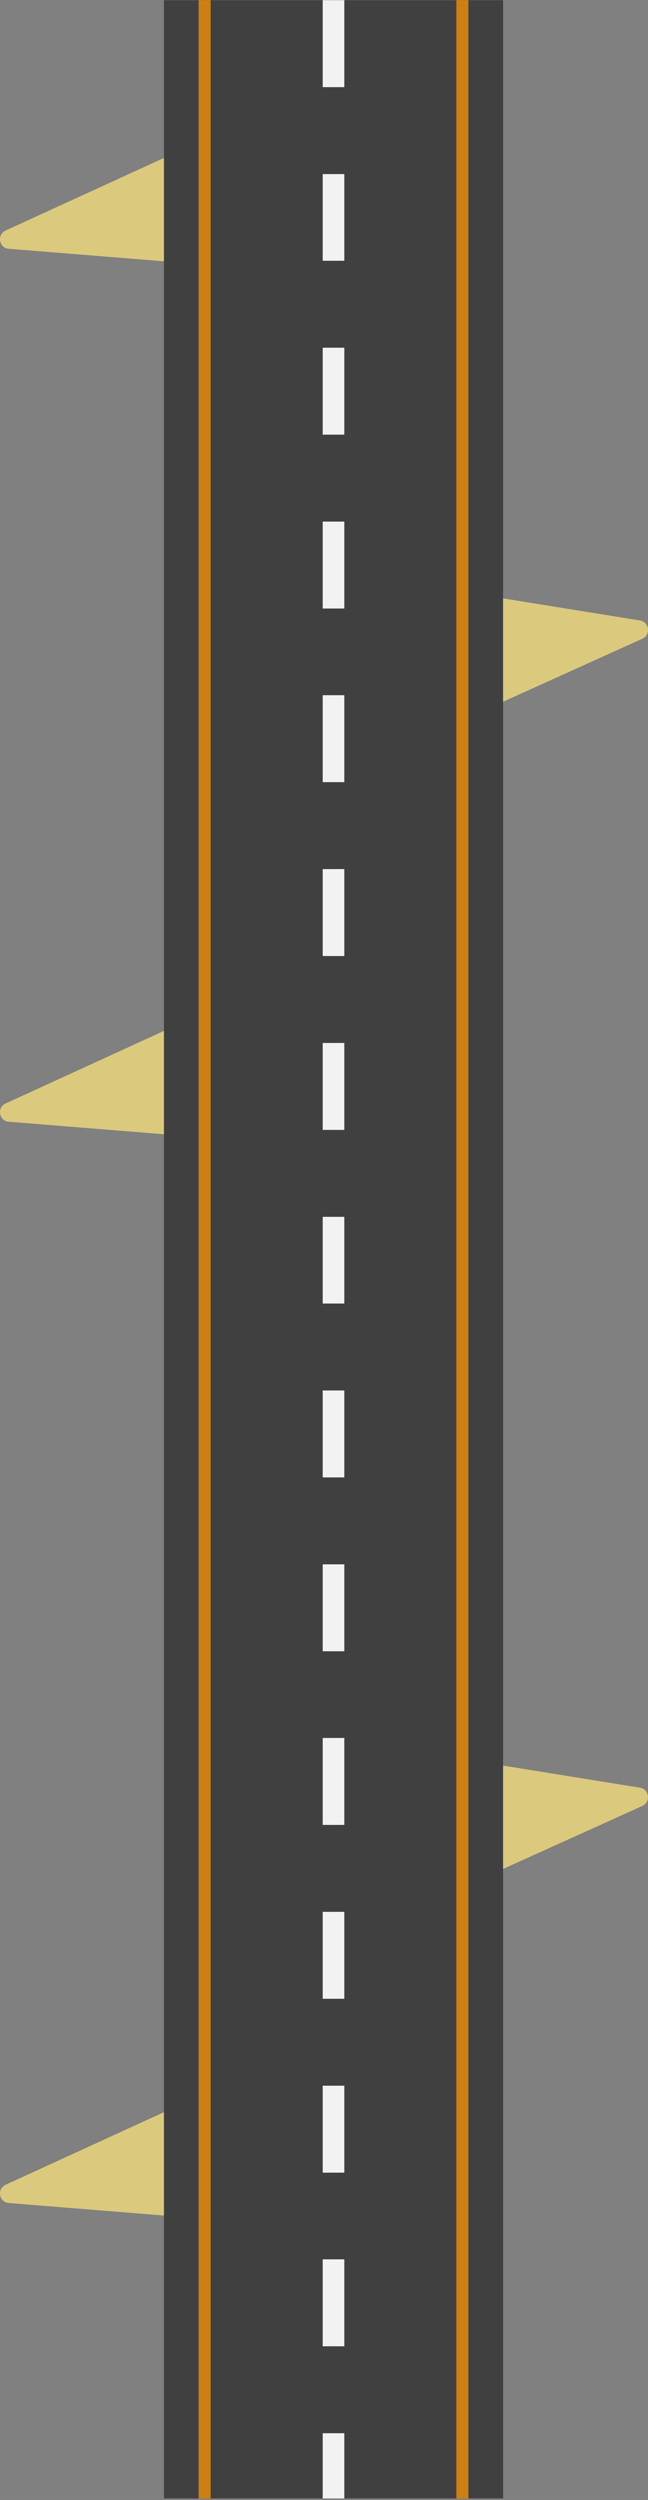
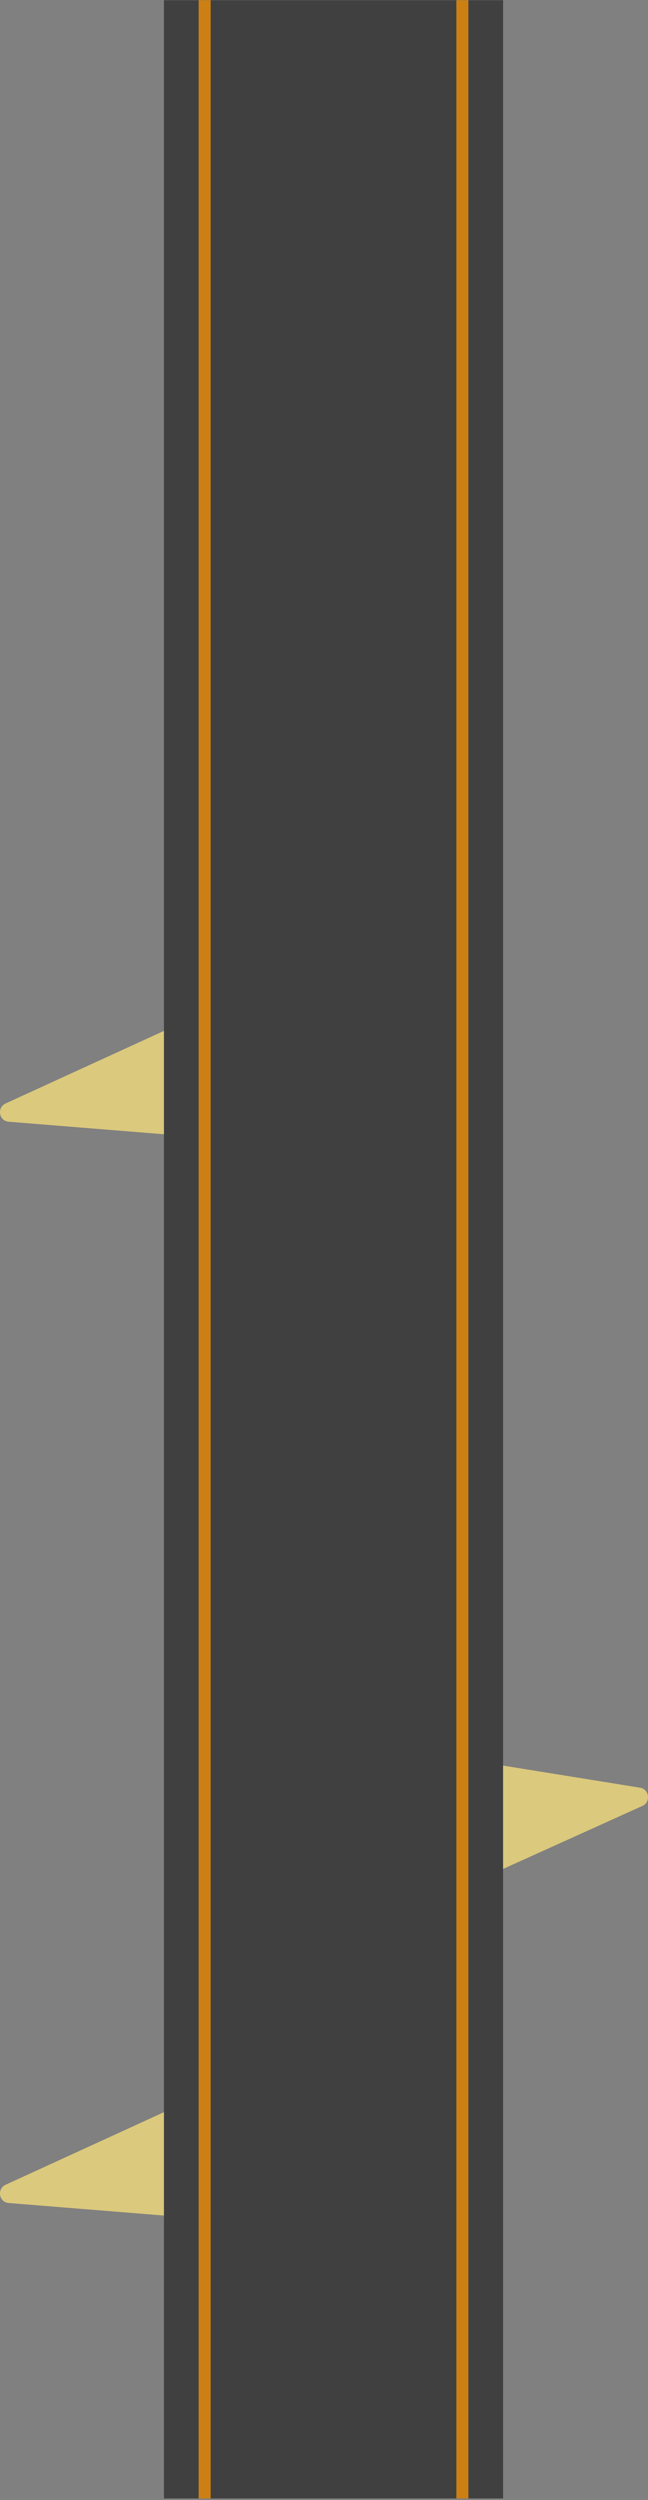
<svg xmlns="http://www.w3.org/2000/svg" width="280" height="1080" viewBox="0 0 280 1080" fill="none">
  <rect x="0" y="0" width="280" height="1080" fill="#808080" stroke="none" />
  <path d="M116.75 960.843V891.436L2.42 943.828C-1.419 945.592 -0.485 951.402 3.769 951.713L116.75 960.843Z" fill="#DBC97D" />
  <path d="M161.469 832.674V753.722L276.526 772.293C280.572 772.915 281.298 778.517 277.563 780.177L161.469 832.674Z" fill="#DBC97D" />
  <path d="M116.75 493.722V424.314L2.42 476.707C-1.419 478.471 -0.485 484.281 3.769 484.592L116.75 493.722Z" fill="#DBC97D" />
-   <path d="M116.75 116.601V47.193L2.42 99.586C-1.419 101.35 -0.485 107.16 3.769 107.471L116.75 116.601Z" fill="#DBC97D" />
-   <path d="M161.469 328.432V249.479L276.526 268.05C280.572 268.673 281.298 274.275 277.563 275.935L161.469 328.432Z" fill="#DBC97D" />
  <path d="M217.381 0.09H70.838V1079.34H217.381V0.09Z" fill="#404040" />
-   <path d="M148.779 1079.34H139.441V1051.17H148.779V1079.34ZM148.779 1013.61H139.441V976.053H148.779V1013.61ZM148.779 938.603H139.441V901.045H148.779V938.603ZM148.779 863.487H139.441V825.93H148.779V863.487ZM148.779 788.372H139.441V750.814H148.779V788.372ZM148.779 713.364H139.441V675.806H148.779V713.364ZM148.779 638.249H139.441V600.691H148.779V638.249ZM148.779 563.133H139.441V525.683H148.779V563.133ZM148.779 488.125H139.441V450.568H148.779V488.125ZM148.779 413.01H139.441V375.452H148.779V413.01ZM148.779 337.894H139.441V300.337H148.779V337.894ZM148.779 262.887H139.441V225.329H148.779V262.887ZM148.779 187.771H139.441V150.213H148.779V187.771ZM148.779 112.656H139.441V75.206H148.779V112.656ZM148.779 37.648H139.441V0.09H148.779V37.648Z" fill="#F2F2F2" />
  <path d="M91.026 0.09H85.838V1079.34H91.026V0.09Z" fill="#CC8014" />
  <path d="M202.381 0.09H197.193V1079.34H202.381V0.09Z" fill="#CC8014" />
</svg>